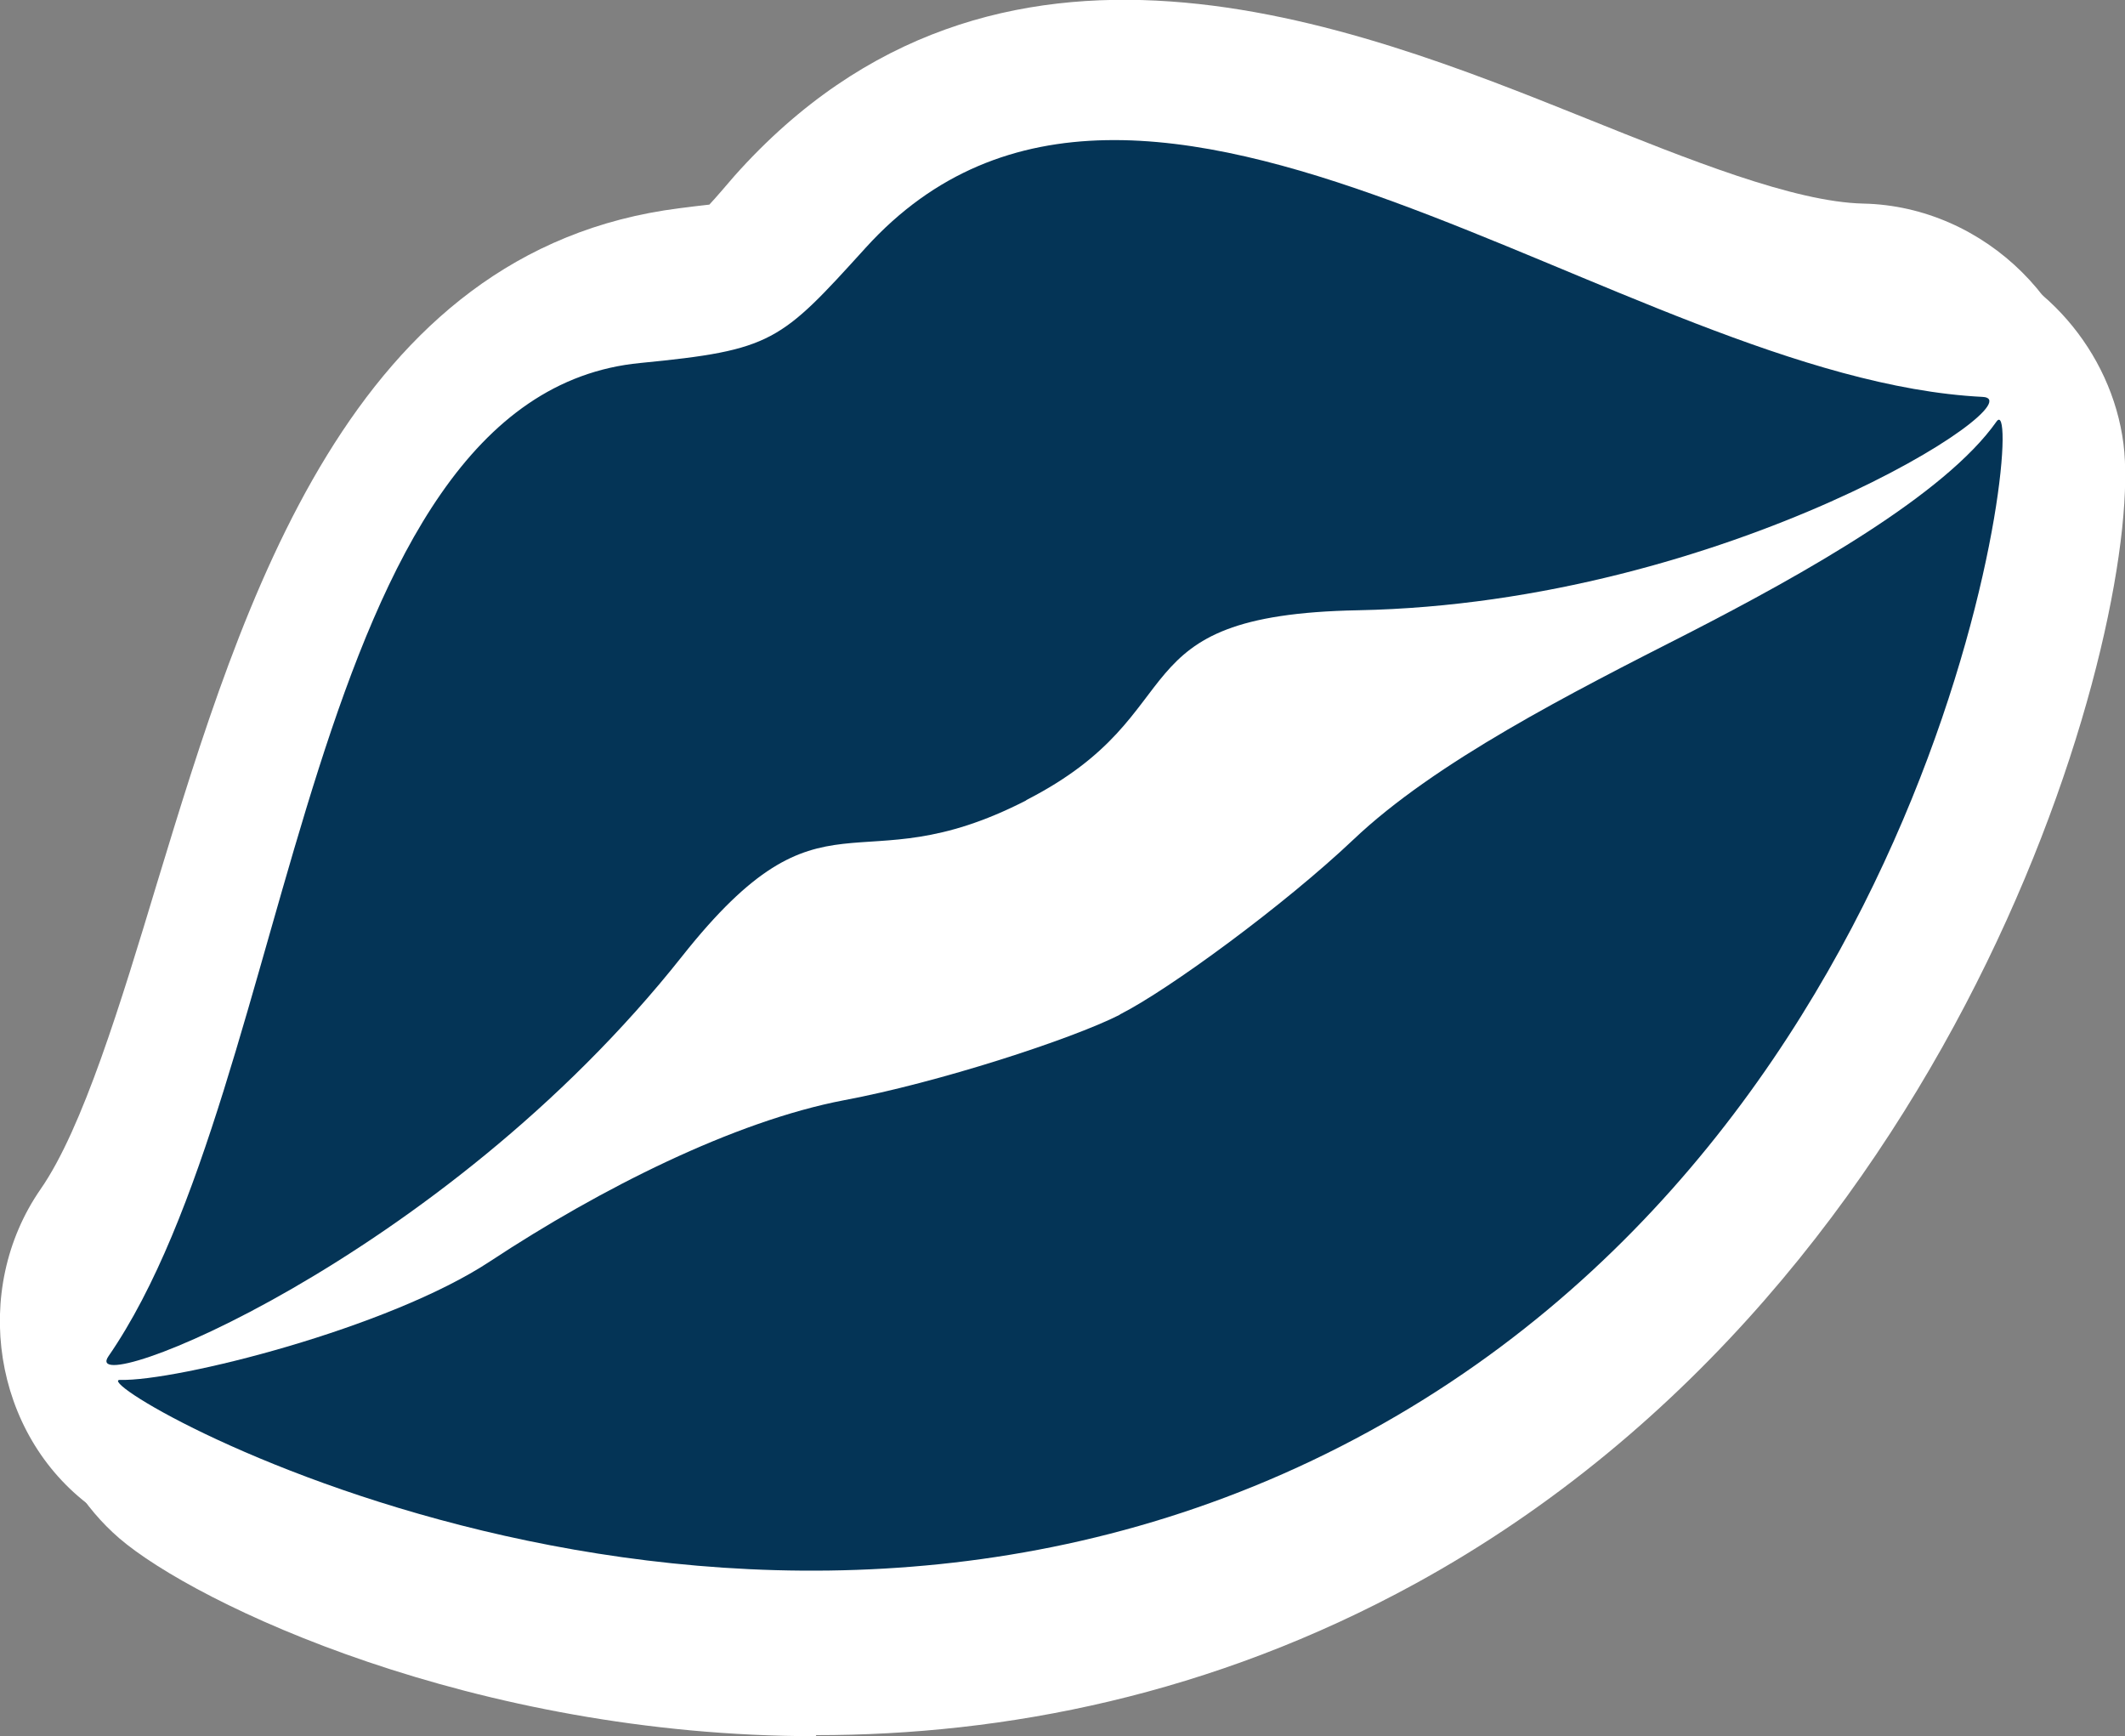
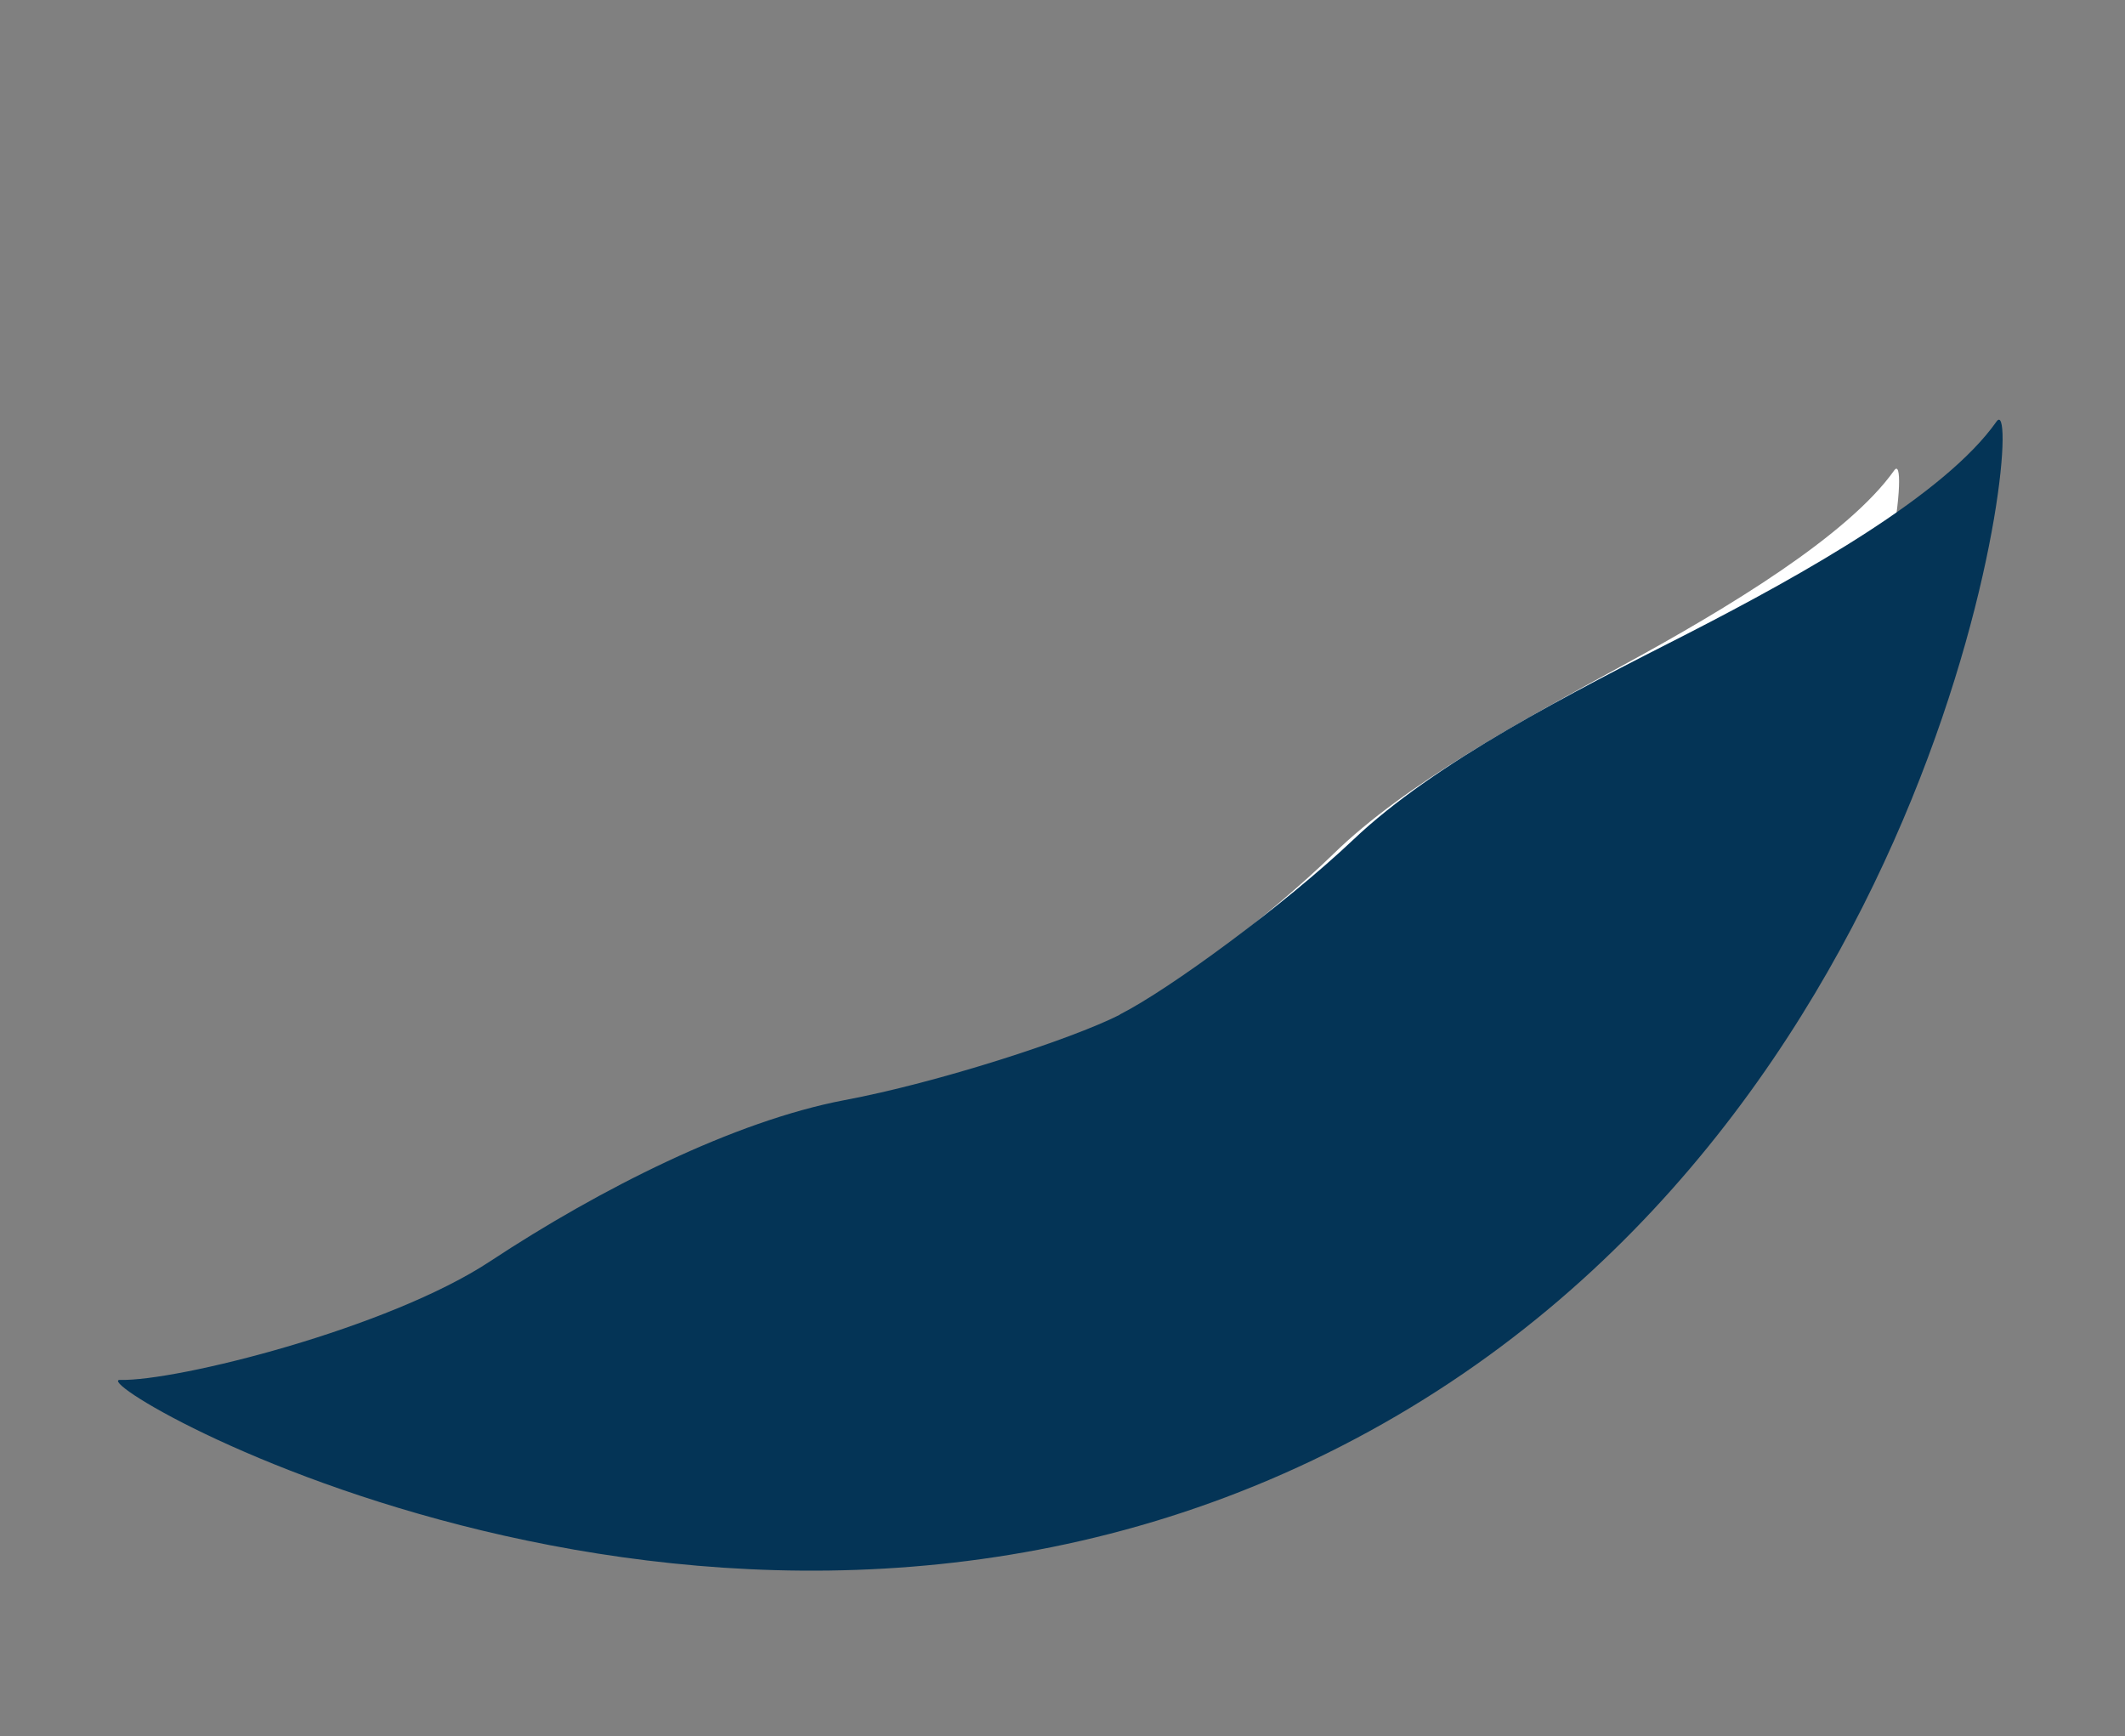
<svg xmlns="http://www.w3.org/2000/svg" id="Ebene_2" data-name="Ebene 2" viewBox="0 0 41.34 33.77">
  <rect x="0" y="0" width="41.34" height="33.77" fill="#808080" stroke="none" />
  <defs>
    <style>
      .cls-1 {
        fill: #043456;
      }

      .cls-1, .cls-2 {
        stroke-width: 0px;
      }

      .cls-2 {
        fill: #fff;
      }
    </style>
  </defs>
  <g id="Ebene_1-2" data-name="Ebene 1">
-     <path class="cls-2" d="M20,15.72c2.92-1.59,1.52-3.2,5.63-3.4,6.17-.3,11.48-3.92,10.53-3.94-6-.13-13.82-7.34-18.57-2.02-1.47,1.65-1.6,1.79-3.81,2.07-5.66.71-6.07,12.45-9.36,17.21-.56.81,5.58-1.77,9.77-7.1,2.48-3.15,2.89-1.24,5.82-2.83" />
-     <path class="cls-2" d="M4.34,30.12c-.93,0-1.8-.24-2.56-.81-1.92-1.41-2.35-4.22-.99-6.18.82-1.18,1.56-3.62,2.27-5.97,1.67-5.48,3.75-12.3,10.16-13.11.22-.03.41-.05.58-.07.14-.15.3-.34.49-.56,5.1-5.72,12-2.95,16.56-1.12,1.99.8,4.05,1.63,5.4,1.66,2.37.05,4.39,2.04,4.42,4.41.07,5.34-10.58,8.13-14.83,8.34-.17,0-.31.02-.42.03-.69.89-1.6,1.9-3.32,2.84-1.72.94-3.03,1.16-4.12,1.27-.09.1-.2.23-.34.4-1.29,1.64-8.21,8.85-13.3,8.85Z" />
    <path class="cls-2" d="M21.97,19.71c.82-.45,2.79-1.95,3.97-3.1,1.39-1.36,3.69-2.61,5.67-3.69,1.98-1.08,4.34-2.5,5.24-3.77.55-.77-1.03,12.11-11.43,17.81-10.41,5.7-21.02-.49-20.26-.49.93,0,4.49-1.02,6.22-2.22,1.86-1.29,4.12-2.52,5.97-2.93,1.56-.35,3.8-1.15,4.63-1.6" />
-     <path class="cls-2" d="M15.87,33.77c-6.66,0-12.06-2.57-13.55-3.85-1.39-1.2-1.97-3.24-1.33-4.97.61-1.66,2.2-2.81,3.96-2.89.78-.12,3.08-.86,3.92-1.44,1.53-1.06,4.55-2.95,7.52-3.61,1.25-.28,3.01-.93,3.47-1.17.46-.27,2.07-1.47,3-2.39,1.81-1.77,4.33-3.15,6.56-4.37,3.07-1.68,3.76-2.41,3.87-2.54,1.05-1.48,2.92-2.16,4.68-1.72,1.76.44,3.11,2.02,3.34,3.81.42,3.29-2.92,16.22-13.77,22.17-3.98,2.18-8.01,2.95-11.66,2.95ZM5.14,22.05s-.08,0-.13,0c.04,0,.09,0,.13,0Z" />
-     <path class="cls-1" d="M19.97,15.56c3.36-1.72,1.67-3.6,6.45-3.69,7.19-.14,13.26-4.1,12.15-4.15-7-.35-16.36-8.82-21.73-2.9-1.66,1.83-1.81,1.99-4.38,2.24-6.58.63-6.67,13.99-10.35,19.32-.63.91,6.45-1.83,11.16-7.78,2.78-3.51,3.34-1.31,6.69-3.03" />
    <path class="cls-1" d="M21.79,19.73c.95-.48,3.2-2.13,4.54-3.4,1.59-1.51,4.23-2.85,6.51-4.01,2.28-1.17,5-2.7,6-4.12.61-.86-.76,13.8-12.75,19.93-11.98,6.13-24.64-1.32-23.75-1.29,1.09.03,5.22-1,7.2-2.31,2.14-1.41,4.74-2.72,6.88-3.13,1.82-.34,4.41-1.18,5.36-1.66" />
  </g>
</svg>